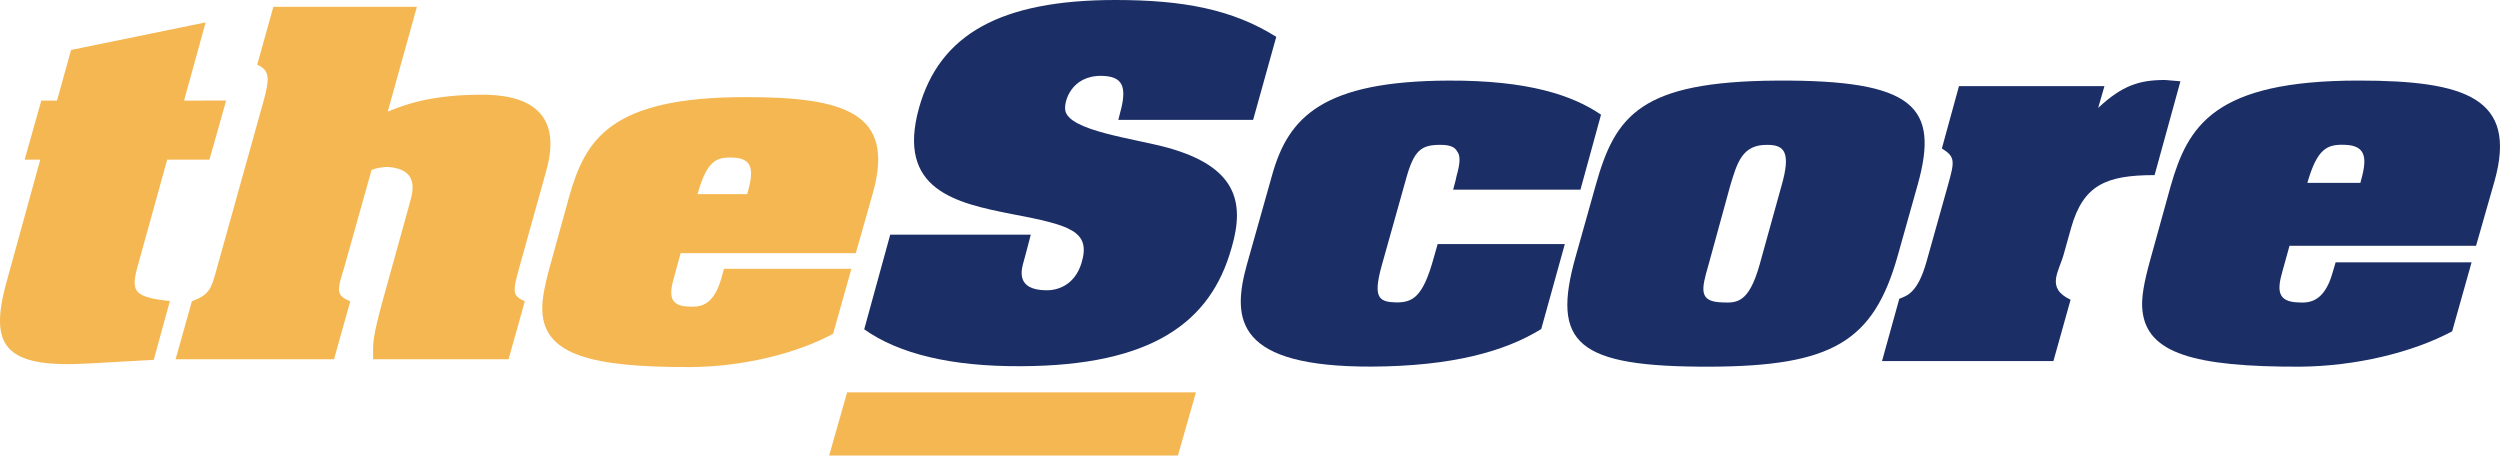
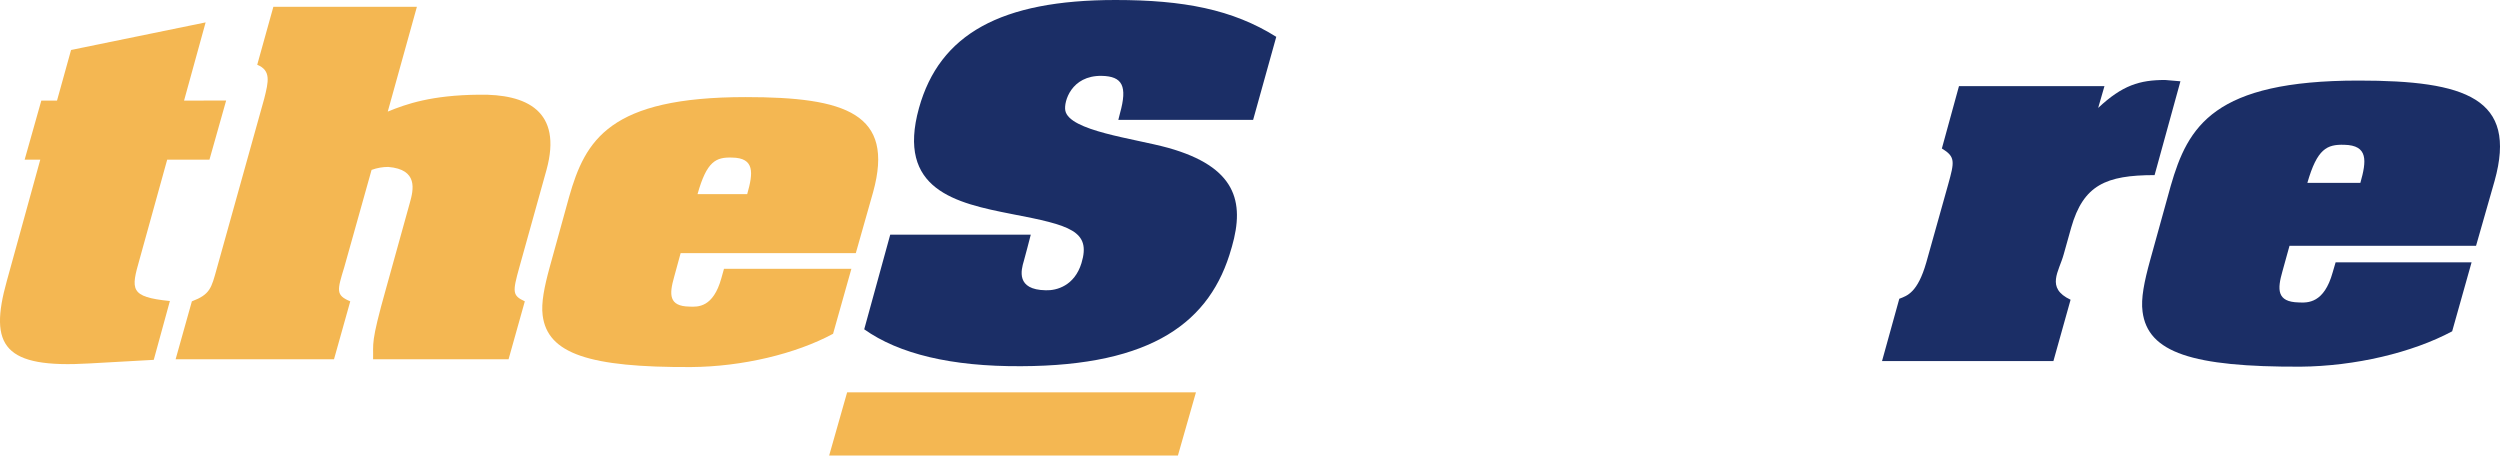
<svg xmlns="http://www.w3.org/2000/svg" version="1.1" id="Layer_1" width="299.785" height="54.621" viewBox="0 0 299.785 54.621" overflow="visible" enable-background="new 0 0 299.785 54.621" xml:space="preserve">
  <path fill="#F4B752" d="M27.117,12.059l-2,7.086h-5.068l-3.303,11.913c-1.04,3.654-1.238,4.548,3.625,5.039l-1.934,7.053  l-7.727,0.432c-10.217,0.603-12.092-2.043-9.888-9.908L4.83,19.146H2.955l2-7.086h1.882l1.685-6.068l16.135-3.307l-2.585,9.375  L27.117,12.059" />
  <path fill="#F4B752" d="M57.425,11.356c5.698-0.099,10.056,1.926,8.108,9.016l-3.252,11.667c-0.842,3.012-0.842,3.398,0.652,4.096  l-1.948,6.943H44.739c0.051-1.957-0.33-1.803,1.553-8.481l0.33-1.187l2.52-9.079c0.447-1.582,1.025-4.014-2.585-4.314  c-0.652,0-1.304,0.106-2,0.355l-3.274,11.667c-0.857,2.807-1.04,3.355,0.718,4.096l-1.948,6.943H21.06l1.948-6.943  c2.197-0.836,2.336-1.582,2.981-3.903l5.691-20.388c0.52-2.062,0.842-3.391-0.835-4.079l1.934-6.947h17.212l-3.494,12.564  C48.694,12.48,51.727,11.407,57.425,11.356" />
  <path fill="#F4B752" d="M89.6,23.276h-5.955c1.106-3.937,2.197-4.442,4.138-4.38C90.516,18.933,90.325,20.731,89.6,23.276   M68.243,23.613l-2.329,8.434c-0.645,2.358-1.033,4.277-0.842,5.765c0.579,4.622,5.625,6.256,17.783,6.204  c6.16-0.044,12.576-1.582,17.043-3.991l2.197-7.793H86.817l-0.322,1.149c-0.974,3.486-2.783,3.441-3.838,3.384  c-2.476-0.044-2.41-1.466-1.824-3.537l0.784-2.871h21.006l2.08-7.336c2.593-9.404-3.259-11.378-15.286-11.378  C73.091,11.642,70.191,16.772,68.243,23.613" />
  <path fill="#1B2E66" d="M132.095,9.097c-3.647-0.052-4.548,3.112-4.351,4.156c0.454,2.45,8.232,3.344,12.334,4.475  c8.101,2.274,9.207,6.413,7.646,11.85l-0.059,0.194c-2.468,8.829-9.478,14.089-25.217,14.14c-8.364,0.051-14.656-1.473-18.816-4.424  l3.12-11.349h16.853c-0.256,1.079-0.571,2.131-0.835,3.163c-0.322,1.08-0.967,3.453,2.644,3.506c1.289,0.043,3.435-0.535,4.27-3.256  c1.172-3.856-1.348-4.545-8.335-5.882c-6.746-1.325-13.879-2.9-11.147-12.726C112.671,4.116,119.988,0,133.765,0  c8.123,0,14.033,1.124,19.277,4.416l-2.776,9.961h-16.164l0.198-0.787C135.208,10.334,134.615,9.141,132.095,9.097" />
-   <path fill="#1B2E66" d="M174.67,21.075c0.418-1.461,0.484-2.41,0.059-2.926c-0.276-0.531-0.893-0.78-1.992-0.78  c-2.276,0-3.17,0.571-4.145,4.127l-2.945,10.492c-1.018,3.758-0.271,4.219,1.78,4.277c1.935,0,3.179-0.571,4.476-5.27l0.49-1.726  h15.25l-2.828,10.188c-4.416,2.725-10.772,4.453-20.323,4.504c-16.187,0.052-16.802-5.545-15.015-12.088l3.09-10.958  c1.947-6.899,6.086-11.199,21.131-11.25c9.609-0.044,14.912,1.783,18.287,4.087l-2.467,8.994h-15.265l0.278-1.051L174.67,21.075" />
-   <path fill="#1B2E66" d="M204.869,31.775l2.607-9.503c0.834-2.761,1.441-4.966,4.476-4.899c2.014,0,2.834,0.879,1.677,4.899  l-2.637,9.503c-1.297,4.594-2.762,4.549-4.401,4.49C203.697,36.207,203.982,34.8,204.869,31.775 M227.544,30.732l2.409-8.566  c2.623-9.353-0.336-12.598-16.889-12.502c-16.313,0.106-19.353,4.135-21.703,12.502l-2.408,8.566  c-2.975,10.499,0.139,13.282,16.113,13.238C219.693,43.912,224.645,40.975,227.544,30.732" />
  <path fill="#1B2E66" d="M259.618,9.591l1.846,0.157l-3.099,11.25c-5.854,0-8.54,1.201-9.997,6.284l-0.896,3.197  c-0.549,2.052-2.211,4.043,0.82,5.464l-2.059,7.354h-20.551l2.071-7.471c0.96-0.365,2.197-0.732,3.238-4.357l2.614-9.323  c0.769-2.765,0.894-3.344-0.748-4.34l2.052-7.478h17.446l-0.756,2.614C254.504,10.221,256.578,9.591,259.618,9.591" />
  <path fill="#1B2E66" d="M283.04,21.932h-6.356c1.18-4.105,2.352-4.629,4.416-4.57C284,17.417,283.788,19.292,283.04,21.932   M260.298,22.298l-2.476,8.939c-0.695,2.522-1.113,4.56-0.9,6.128c0.622,4.928,6.006,6.649,18.939,6.605  c6.556-0.059,13.396-1.678,18.187-4.24l2.329-8.273h-16.304l-0.353,1.205c-1.031,3.707-2.966,3.662-4.078,3.604  c-2.646-0.06-2.564-1.567-1.941-3.75l0.842-3.039h22.369l2.227-7.793c2.762-9.906-3.449-12.023-16.312-12.023  C265.477,9.66,262.364,15.113,260.298,22.298" />
  <polygon fill="#F4B752" points="141.25,54.621 143.411,47.046 101.583,47.046 99.429,54.621 " />
</svg>